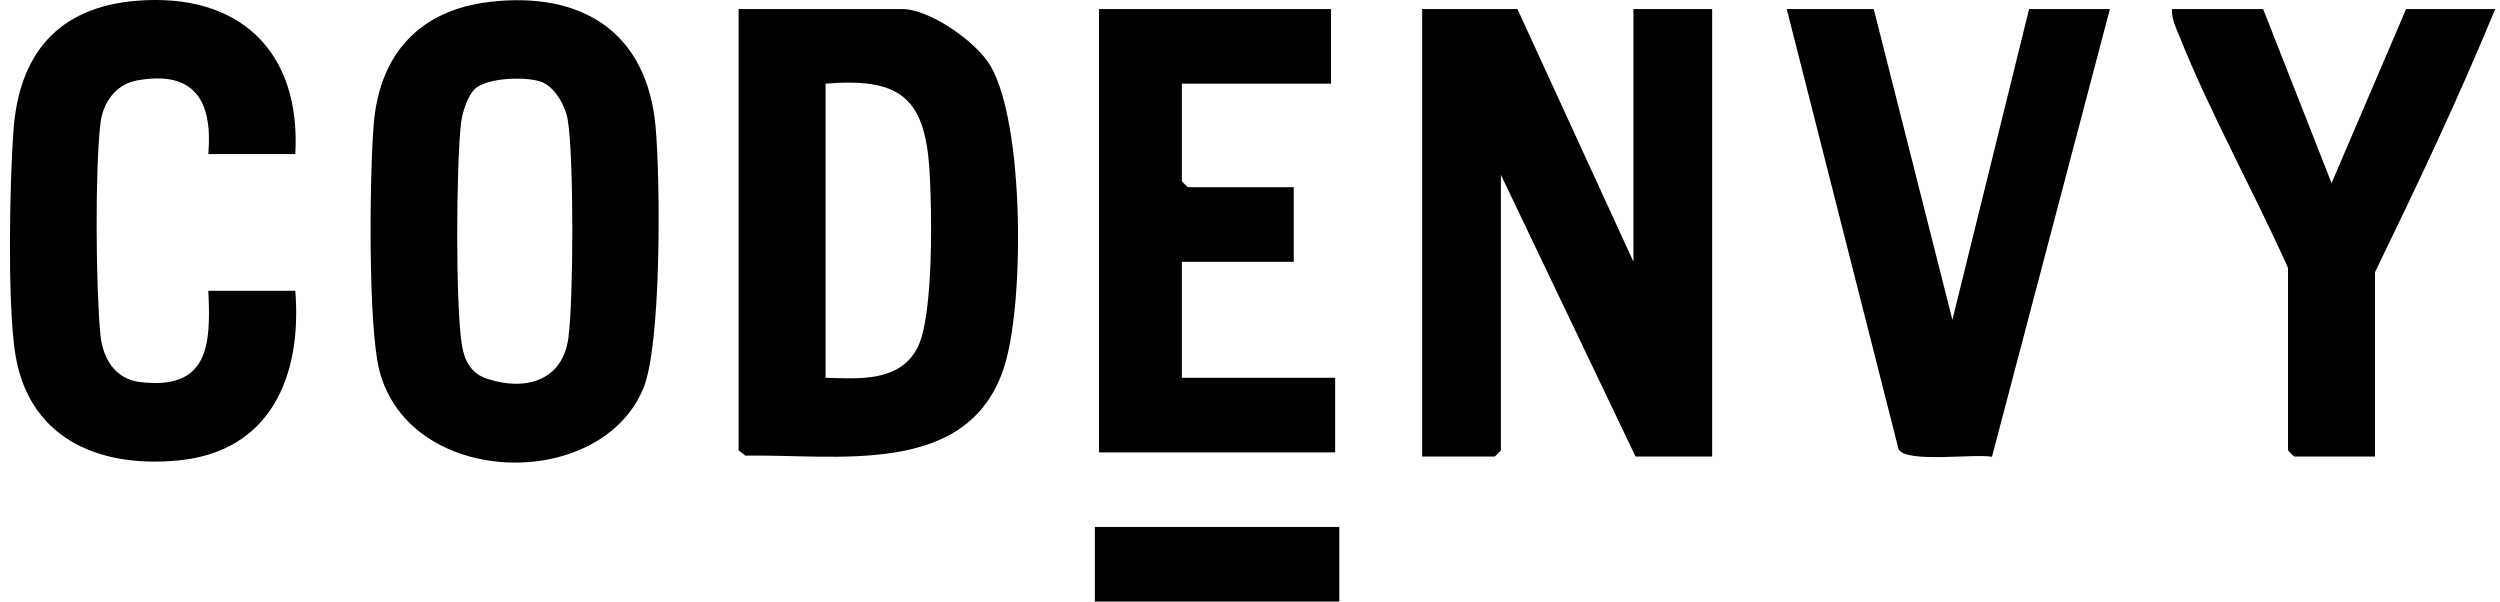
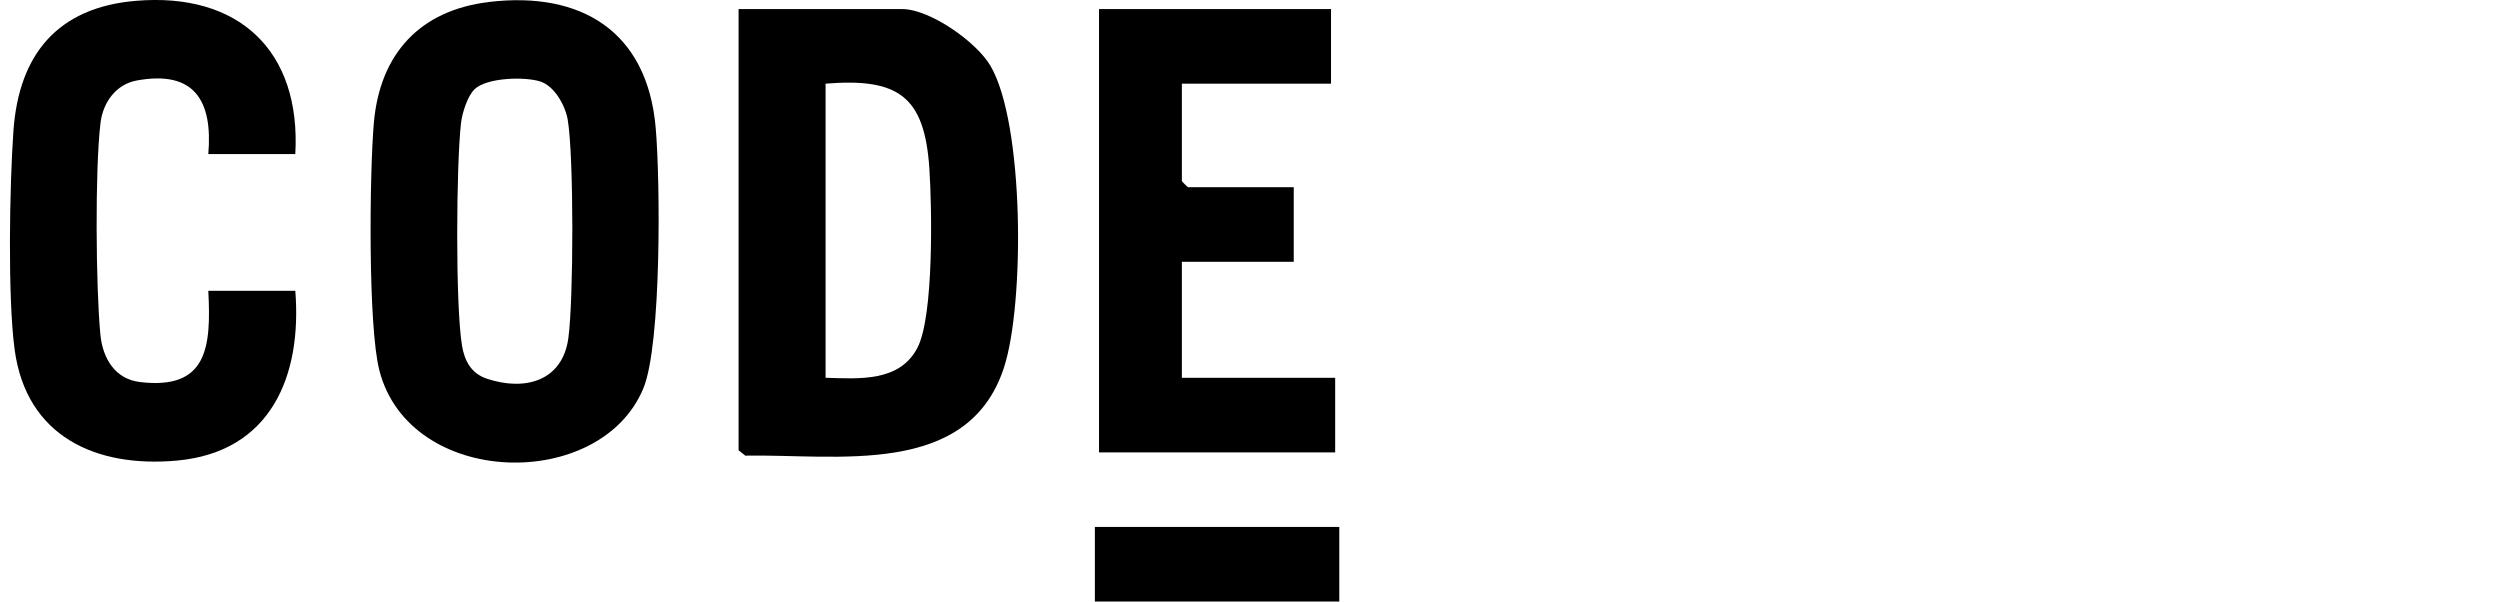
<svg xmlns="http://www.w3.org/2000/svg" width="133" height="32" viewBox="0 0 133 32" fill="none">
  <g clip-path="url(#clip0_2383_6946)">
-     <path d="M80.728 0.483L86.9 13.927V0.483H91.087V24.286H87.01L79.847 9.299V23.955C79.847 23.98 79.54 24.286 79.516 24.286H75.659V0.483H80.728Z" fill="black" />
    <path d="M39.293 0.483H47.999C49.462 0.483 51.94 2.217 52.693 3.502C54.498 6.579 54.516 16.171 53.41 19.558C51.492 25.432 44.497 24.149 39.65 24.24L39.293 23.955V0.483ZM43.921 20.098C45.698 20.147 47.867 20.336 48.814 18.489C49.683 16.794 49.581 11.038 49.442 8.957C49.184 5.111 47.787 4.139 43.921 4.45V20.098Z" fill="black" />
    <path d="M26.02 0.104C30.931 -0.48 34.429 1.679 34.88 6.769C35.13 9.57 35.198 18.304 34.228 20.656C31.945 26.184 21.789 25.959 20.182 19.704C19.574 17.337 19.657 9.215 19.889 6.537C20.208 2.859 22.342 0.542 26.02 0.106V0.104ZM25.256 4.739C24.877 5.089 24.586 6.017 24.526 6.544C24.27 8.796 24.224 16.252 24.579 18.392C24.718 19.223 25.086 19.876 25.908 20.149C27.931 20.819 29.924 20.279 30.237 17.985C30.514 15.948 30.534 8.347 30.204 6.376C30.078 5.622 29.498 4.564 28.725 4.329C27.887 4.073 25.919 4.126 25.253 4.739H25.256Z" fill="black" />
    <path d="M15.71 8.197H11.082C11.324 5.36 10.343 3.72 7.277 4.282C6.169 4.485 5.479 5.444 5.347 6.539C5.049 9.008 5.098 15.269 5.34 17.795C5.461 19.06 6.114 20.162 7.438 20.323C11.053 20.762 11.236 18.443 11.082 15.47H15.71C16.072 20.004 14.41 24.044 9.424 24.502C5.107 24.899 1.404 23.221 0.78 18.608C0.403 15.827 0.509 9.874 0.714 6.973C0.998 2.898 3.061 0.395 7.229 0.044C12.702 -0.417 16.021 2.698 15.71 8.194V8.197Z" fill="black" />
-     <path d="M99.683 0.483L103.868 17.013L107.948 0.483H112.246L105.973 24.301C105.063 24.121 101.413 24.652 101.005 23.902L95.054 0.483H99.683Z" fill="black" />
    <path d="M70.81 0.483V4.45H62.876V9.629C62.876 9.654 63.182 9.96 63.206 9.96H68.827V13.927H62.876V20.098H71.031V24.066H58.468V0.483H70.81Z" fill="black" />
-     <path d="M120.4 0.483L124.039 9.742L128.004 0.483H132.743C130.803 5.21 128.588 9.87 126.351 14.478V24.286H122.053C122.029 24.286 121.723 23.98 121.723 23.955V14.258C119.913 10.198 117.597 6.059 115.955 1.953C115.765 1.479 115.521 1.016 115.552 0.483H120.4Z" fill="black" />
    <path d="M71.251 28.033H58.247V32H71.251V28.033Z" fill="black" />
  </g>
  <defs>
    <clipPath id="clip0_2383_6946">
      <rect width="132.214" height="32" fill="white" transform="translate(0.529)" />
    </clipPath>
  </defs>
</svg>